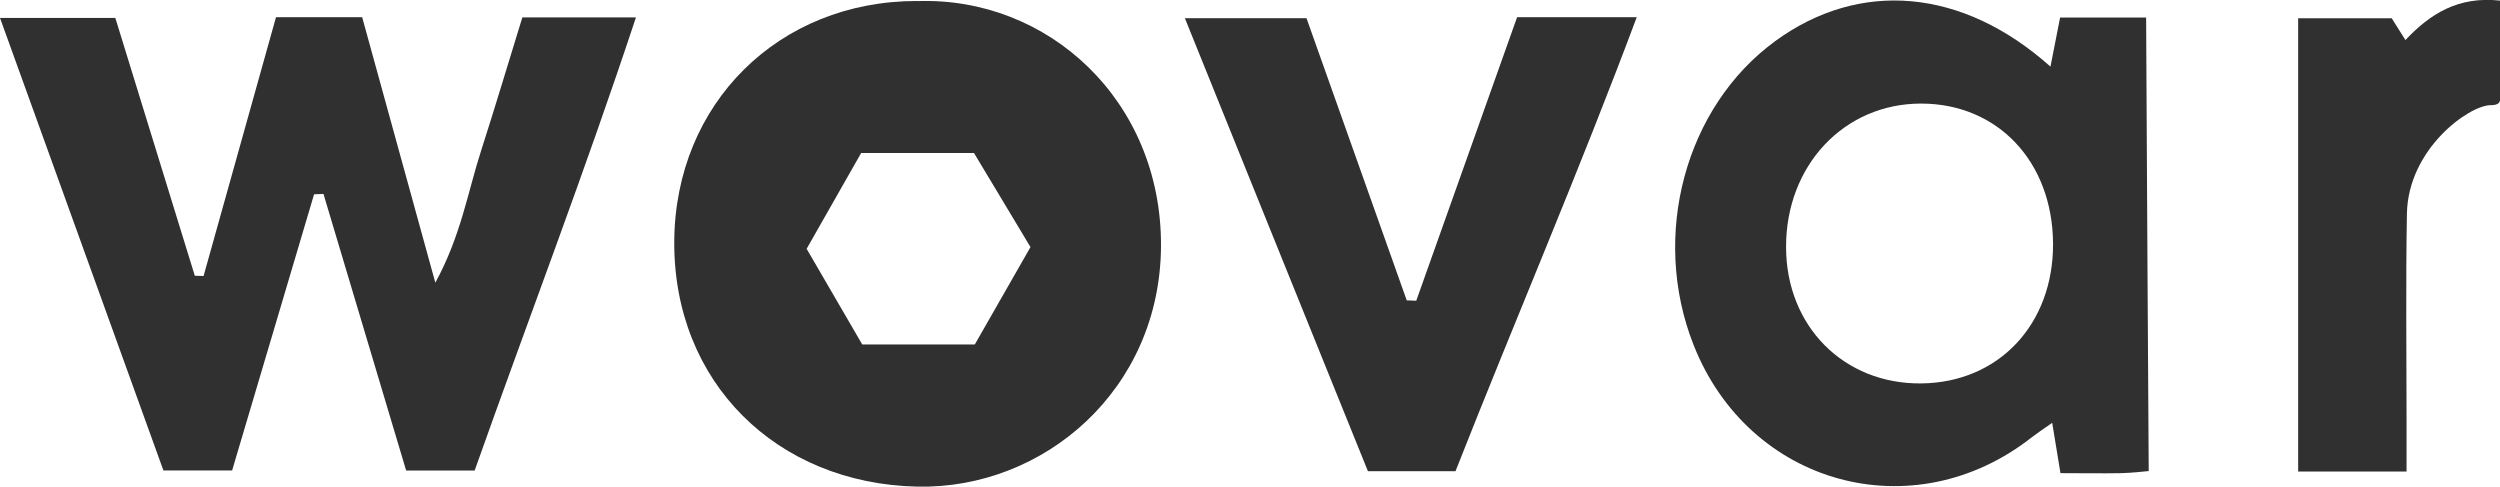
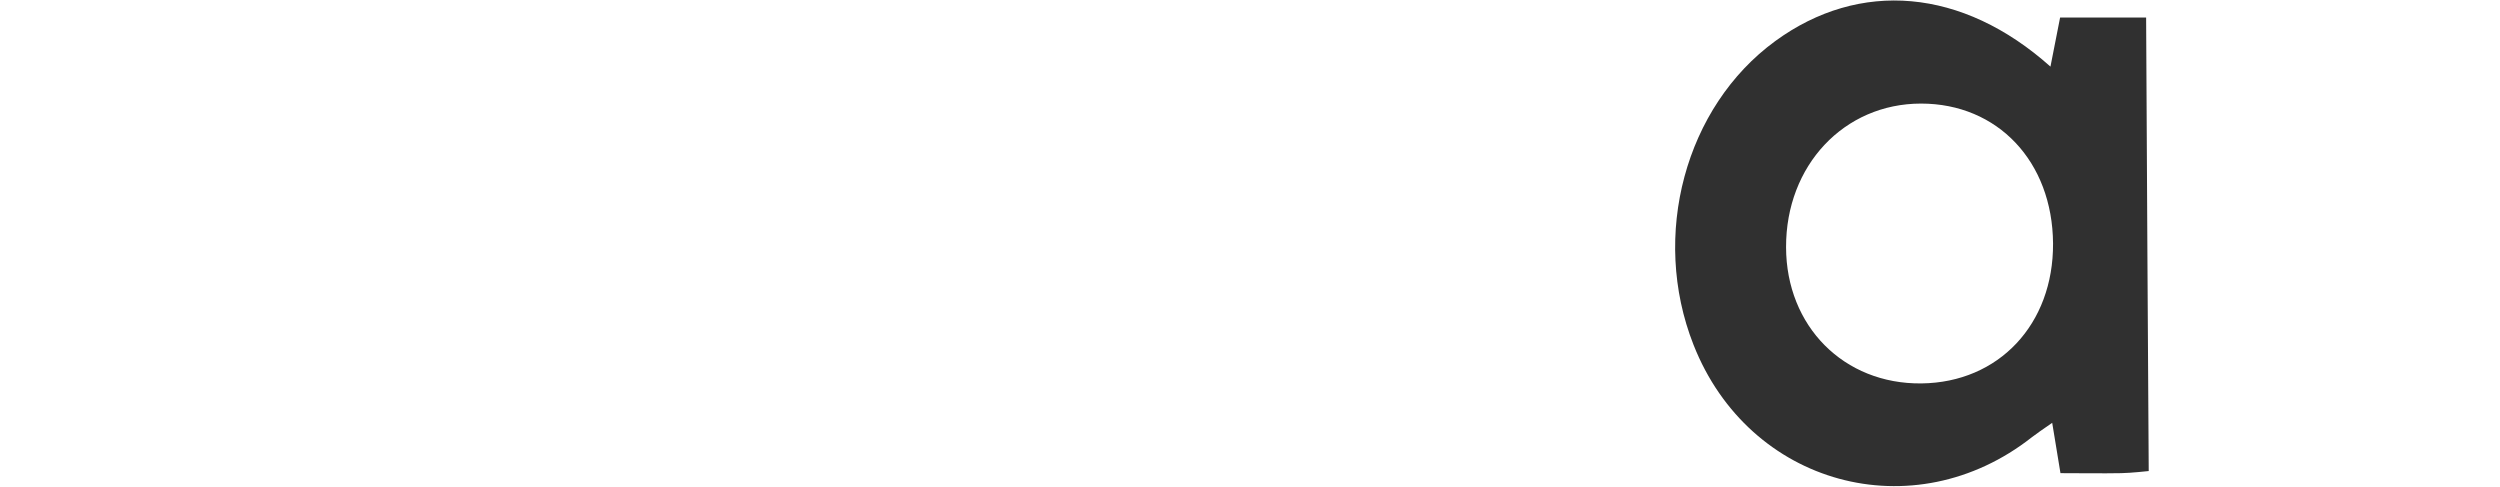
<svg xmlns="http://www.w3.org/2000/svg" id="Layer_2" data-name="Layer 2" viewBox="0 0 202.26 39.37">
  <defs>
    <style>
      .cls-1 {
        fill: #303030;
        fill-rule: evenodd;
      }
    </style>
  </defs>
  <g id="Layer_1-2" data-name="Layer 1">
    <g id="Page-1">
      <g id="Group">
-         <path id="Fill-1" class="cls-1" d="m78.87,27.87h-9.11c-1.55-2.67-2.99-5.15-4.5-7.74,1.5-2.64,2.92-5.13,4.41-7.75h9.13c1.39,2.31,2.92,4.86,4.57,7.61-1.51,2.64-2.99,5.23-4.5,7.87ZM74.18.08c-11.19,0-19.56,8.29-19.63,19.45-.07,11.41,8.29,19.6,19.67,19.84,10.21.21,19.65-7.81,19.71-19.47.05-11.76-9.13-20.19-19.74-19.81h0Z" />
-         <path id="Fill-3" class="cls-1" d="m25.41,15.72c-2.19,7.39-4.39,14.78-6.63,22.34h-5.56C8.89,26.06,4.52,13.95,0,1.45h9.33c2.11,6.85,4.27,13.85,6.43,20.86.24,0,.48.02.71.02,1.94-6.92,3.88-13.85,5.86-20.94h6.97c1.9,6.91,3.79,13.75,5.92,21.48,2.08-3.81,2.63-7.36,3.71-10.7,1.13-3.51,2.18-7.04,3.33-10.76h9.19c-4.1,12.4-8.7,24.39-13.05,36.66h-5.54c-2.21-7.38-4.45-14.88-6.69-22.38-.26.01-.51.02-.77.03" />
        <path id="Fill-4" class="cls-1" d="m155.42,8.38c-6.23,0-10.94,5.01-10.92,11.62.01,6.4,4.68,11.09,10.95,11.02,6.26-.07,10.69-4.79,10.65-11.33-.05-6.62-4.48-11.31-10.68-11.31Zm10.61,25.83c-.82.57-1.24.85-1.64,1.16-9.58,7.54-22.9,3.91-27.38-7.48-3.48-8.83-.67-19.25,6.62-24.57,6.81-4.97,15.13-4.3,22.26,2.07.27-1.36.5-2.54.78-3.97h6.96c0,2.76.21,36.69.21,36.69,0,0-1.46.16-2.22.17-1.57.03-3.14,0-4.92,0-.23-1.37-.41-2.49-.67-4.08h0Z" />
-         <path id="Fill-5" class="cls-1" d="m117.76,38.12h-7.09c-4.9-12.12-9.78-24.18-14.81-36.65h9.84c2.69,7.56,5.4,15.19,8.11,22.83.26.01.51.02.77.03,2.7-7.59,5.41-15.19,8.16-22.94h9.68c-4.67,12.49-9.84,24.49-14.66,36.72" />
-         <path id="Fill-6" class="cls-1" d="m194.71,38.15h-8.78V1.48h7.57c.24.38.62.99,1.11,1.76,2.01-2.14,4.29-3.56,7.66-3.19v7.91c0,.25-.03.55-.77.55-1.72,0-6.67,3.51-6.77,8.77-.1,5.54-.03,11.08-.03,16.63v4.23" />
      </g>
    </g>
  </g>
</svg>